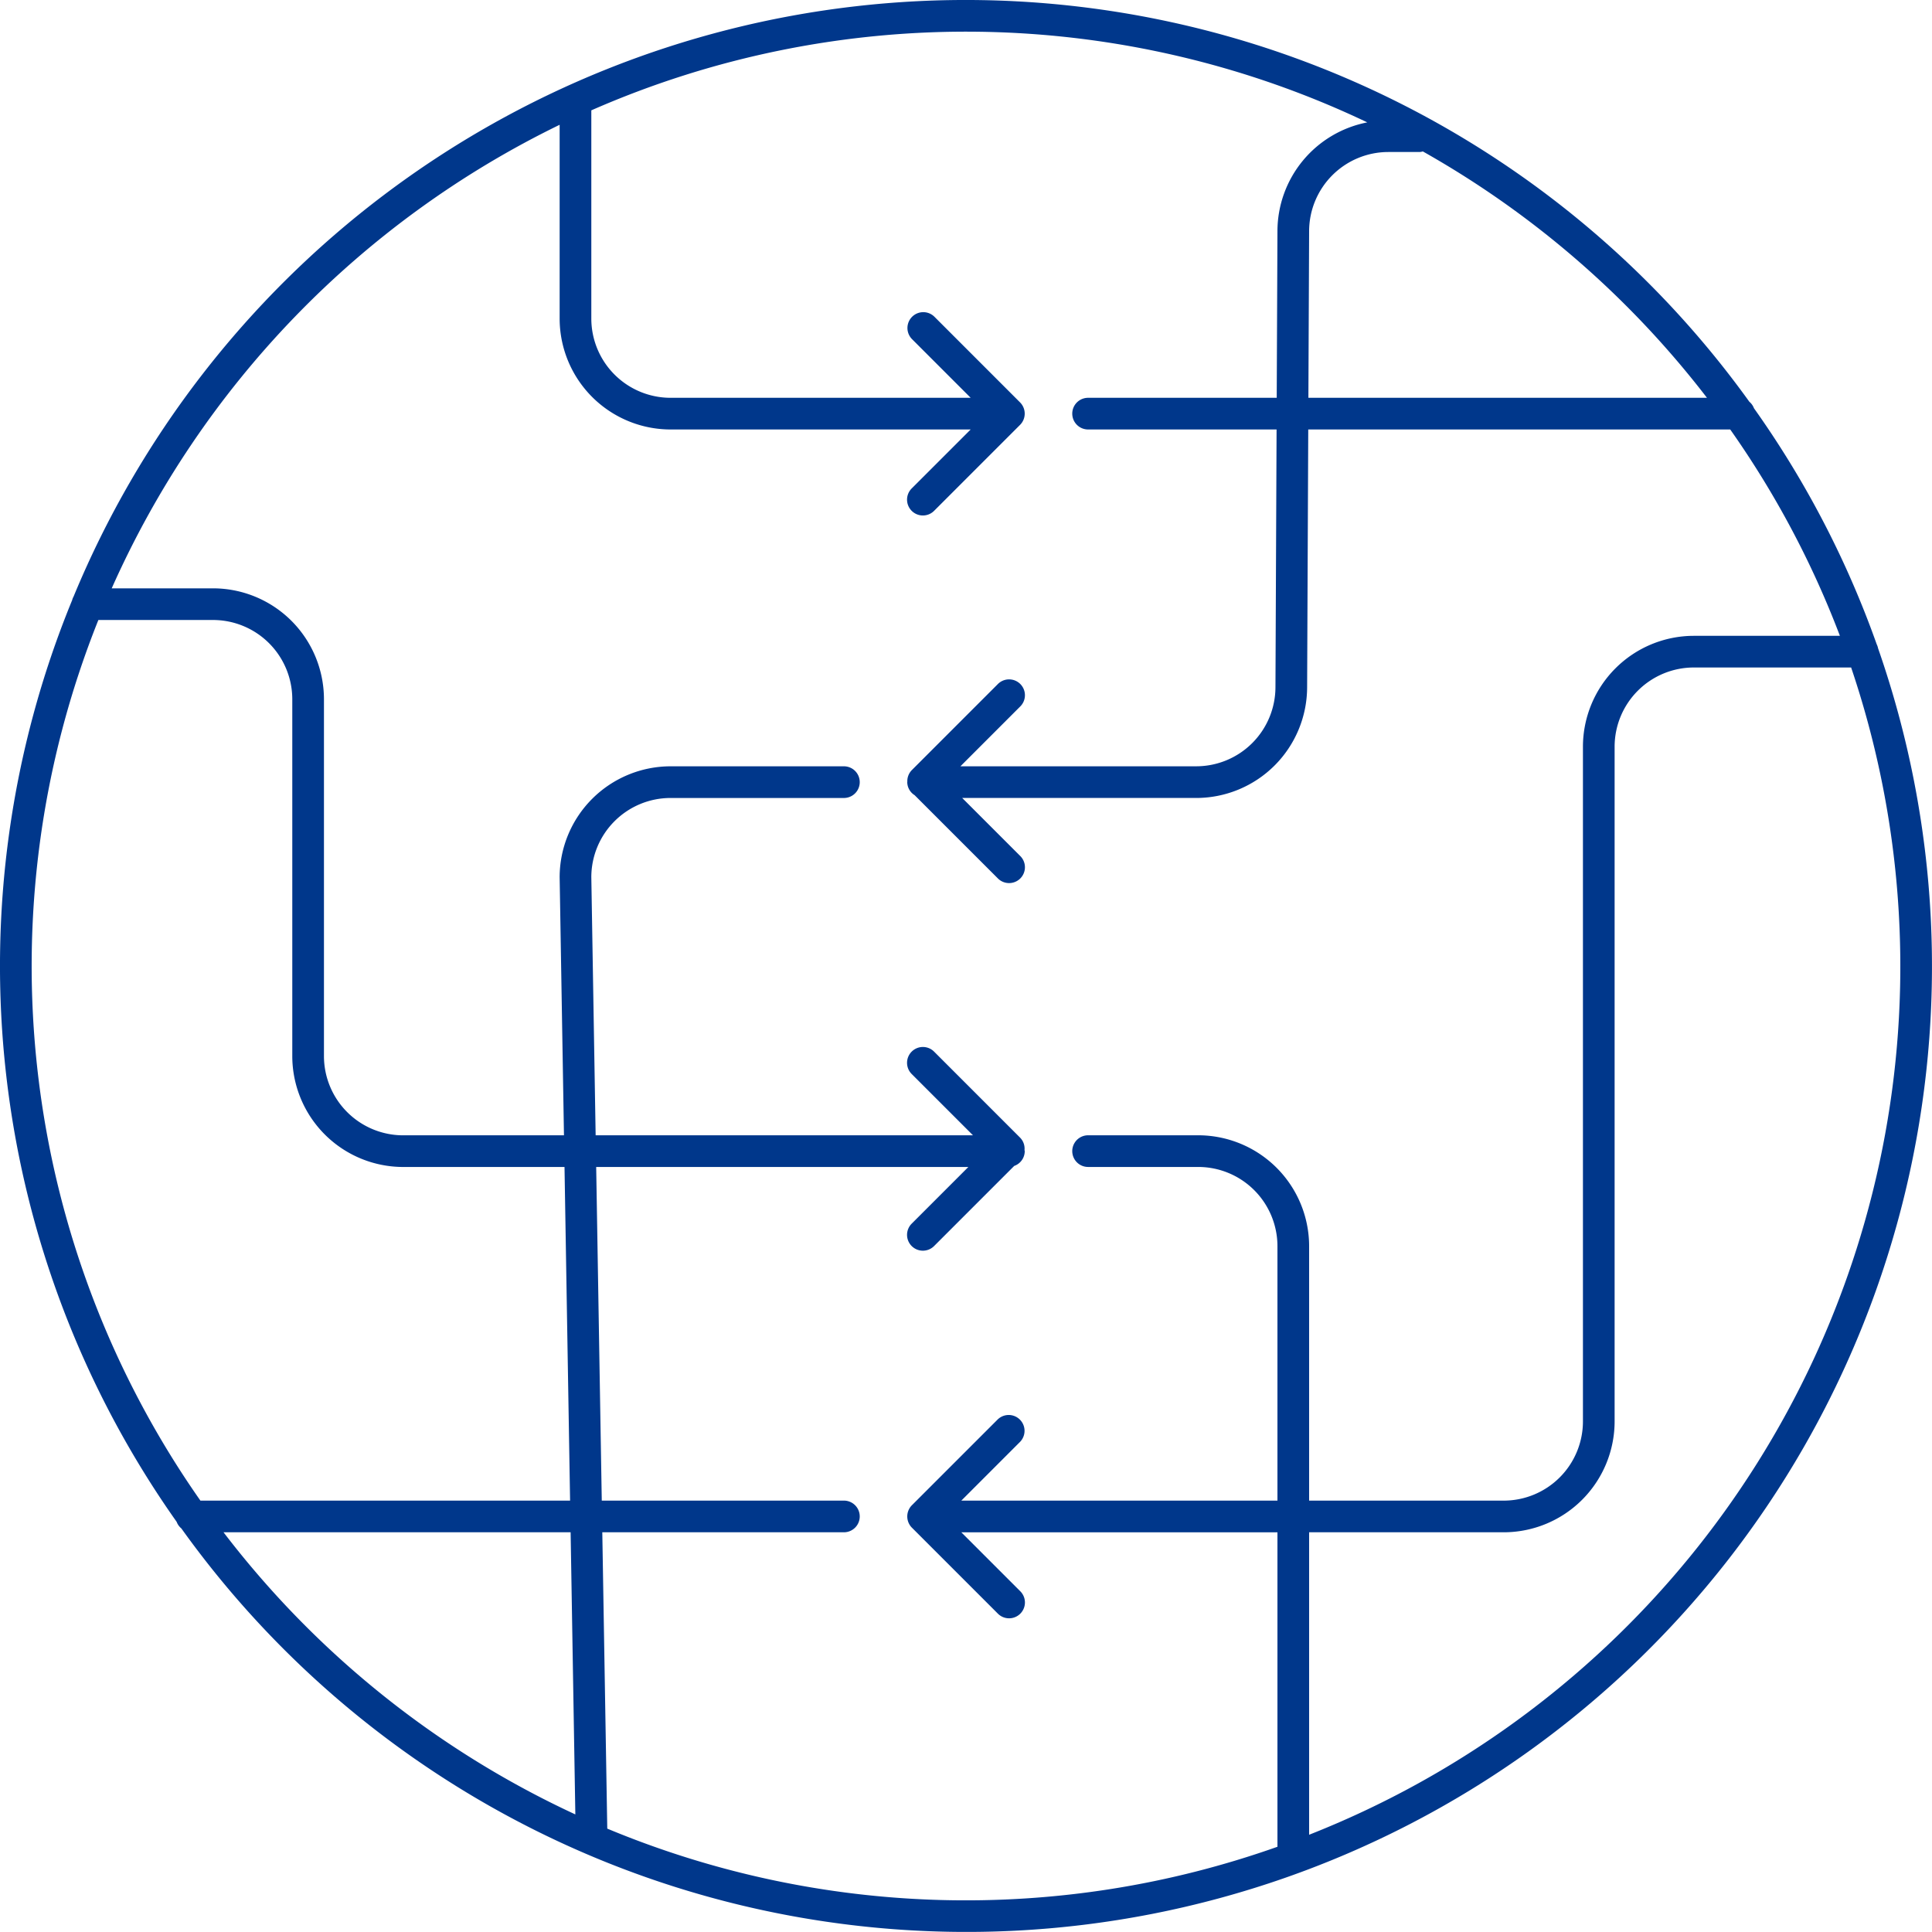
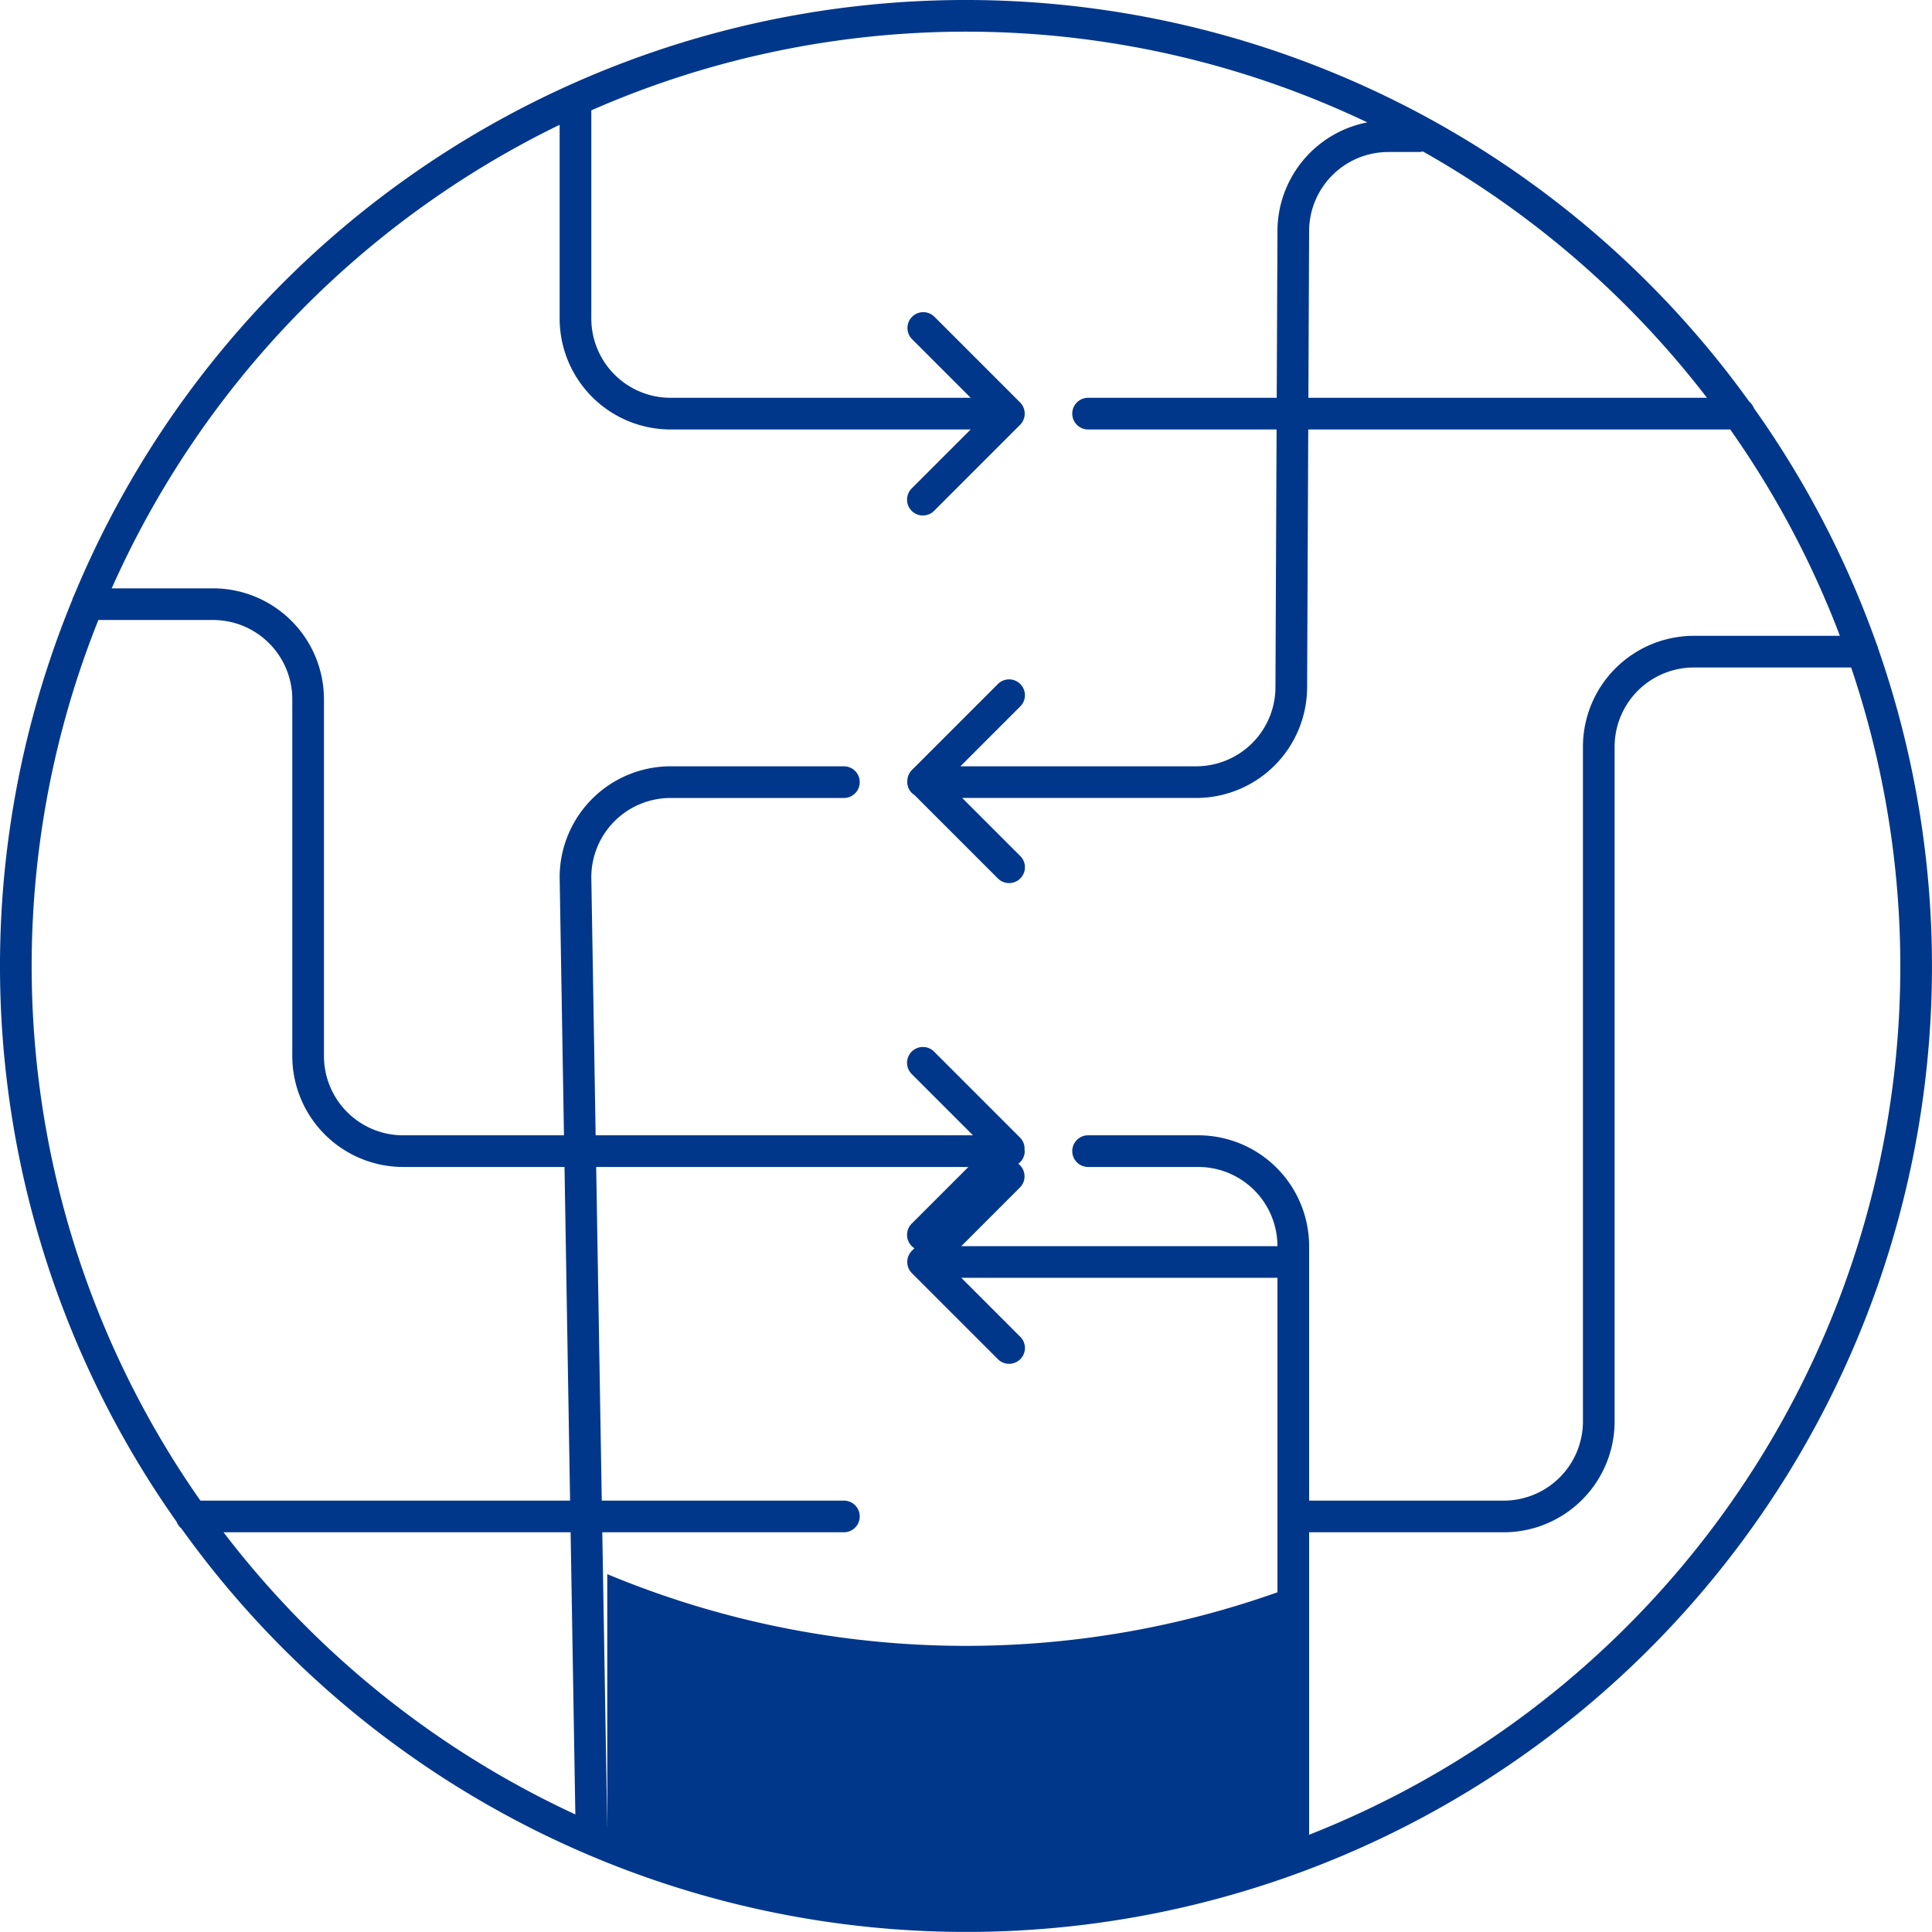
<svg xmlns="http://www.w3.org/2000/svg" viewBox="0 0 122 122">
-   <path fill="#00378b" d="M118.595 40.94a.979.979 0 0 0-.085-.251 60.858 60.858 0 0 0-7.755-14.914.98.98 0 0 0-.29-.407A60.953 60.953 0 0 0 4.648 37.666a.966.966 0 0 0-.093.235 60.812 60.812 0 0 0 6.6 58.198.978.978 0 0 0 .296.415A60.97 60.97 0 0 0 118.595 40.94zM107.79 25.12H82.621l.046-10.521a5.006 5.006 0 0 1 5-5h2a.954.954 0 0 0 .18-.037A59.419 59.419 0 0 1 107.79 25.12zM6.211 39.151h7.246a5.006 5.006 0 0 1 5 5v22.54a7.008 7.008 0 0 0 7 7h10.19l.352 21.068H12.655A58.796 58.796 0 0 1 6.212 39.15zm7.904 57.608h21.918l.298 17.816a59.349 59.349 0 0 1-22.216-17.816zm24.232 18.712l-.314-18.712H53.29a1 1 0 1 0 0-2H38l-.353-21.068h23.502l-3.566 3.567a1 1 0 1 0 1.414 1.414l5.048-5.048a.991.991 0 0 0 .664-.933c0-.025-.013-.046-.014-.071a.985.985 0 0 0-.279-.781l-5.419-5.42a1 1 0 1 0-1.414 1.414l3.858 3.858H37.613L37.34 55.39a5.006 5.006 0 0 1 5-5h10.95a1 1 0 0 0 0-2H42.34a7.012 7.012 0 0 0-7 7.016l.273 16.286H25.457a5.006 5.006 0 0 1-5-5v-22.54a7.008 7.008 0 0 0-7-7H7.054A59.362 59.362 0 0 1 35.34 7.88v12.24a7.008 7.008 0 0 0 7 7h18.955l-3.712 3.712a1 1 0 1 0 1.414 1.414l5.418-5.418a1.003 1.003 0 0 0 0-1.416l-5.418-5.419a1 1 0 0 0-1.414 1.414l3.712 3.713H42.34a5.006 5.006 0 0 1-5-5V6.968a58.863 58.863 0 0 1 49 .76 7.008 7.008 0 0 0-5.673 6.866l-.046 10.526H68.71a1 1 0 0 0 0 2h11.902l-.071 16.269a5.006 5.006 0 0 1-5 5H60.648l3.768-3.769a1 1 0 1 0-1.414-1.414l-5.419 5.42a.991.991 0 0 0-.288.735c0 .01-.005.018-.005.028a.983.983 0 0 0 .465.823l5.247 5.247a1 1 0 1 0 1.414-1.414l-3.656-3.656h14.781a7.008 7.008 0 0 0 7-6.996l.071-16.273h26.646a58.904 58.904 0 0 1 6.926 13.031h-9.226a7.008 7.008 0 0 0-7 7V89.76a5.006 5.006 0 0 1-5 5H82.667V78.69a7.008 7.008 0 0 0-7-7H68.71a1 1 0 0 0 0 2h6.957a5.006 5.006 0 0 1 5 5V94.76H60.704l3.712-3.713a1 1 0 0 0-1.414-1.414l-5.418 5.418a1.004 1.004 0 0 0 0 1.417l5.418 5.418a1 1 0 1 0 1.414-1.414l-3.712-3.712h19.963v19.858a58.887 58.887 0 0 1-42.32-1.146zm44.32.39V96.759h12.291a7.008 7.008 0 0 0 7-7V47.15a5.006 5.006 0 0 1 5-5h9.936a58.93 58.93 0 0 1-34.227 73.709z" />
+   <path fill="#00378b" d="M118.595 40.94a.979.979 0 0 0-.085-.251 60.858 60.858 0 0 0-7.755-14.914.98.98 0 0 0-.29-.407A60.953 60.953 0 0 0 4.648 37.666a.966.966 0 0 0-.093.235 60.812 60.812 0 0 0 6.6 58.198.978.978 0 0 0 .296.415A60.97 60.97 0 0 0 118.595 40.94zM107.79 25.12H82.621l.046-10.521a5.006 5.006 0 0 1 5-5h2a.954.954 0 0 0 .18-.037A59.419 59.419 0 0 1 107.79 25.12zM6.211 39.151h7.246a5.006 5.006 0 0 1 5 5v22.54a7.008 7.008 0 0 0 7 7h10.19l.352 21.068H12.655A58.796 58.796 0 0 1 6.212 39.15zm7.904 57.608h21.918l.298 17.816a59.349 59.349 0 0 1-22.216-17.816zm24.232 18.712l-.314-18.712H53.29a1 1 0 1 0 0-2H38l-.353-21.068h23.502l-3.566 3.567a1 1 0 1 0 1.414 1.414l5.048-5.048a.991.991 0 0 0 .664-.933c0-.025-.013-.046-.014-.071a.985.985 0 0 0-.279-.781l-5.419-5.42a1 1 0 1 0-1.414 1.414l3.858 3.858H37.613L37.34 55.39a5.006 5.006 0 0 1 5-5h10.95a1 1 0 0 0 0-2H42.34a7.012 7.012 0 0 0-7 7.016l.273 16.286H25.457a5.006 5.006 0 0 1-5-5v-22.54a7.008 7.008 0 0 0-7-7H7.054A59.362 59.362 0 0 1 35.34 7.88v12.24a7.008 7.008 0 0 0 7 7h18.955l-3.712 3.712a1 1 0 1 0 1.414 1.414l5.418-5.418a1.003 1.003 0 0 0 0-1.416l-5.418-5.419a1 1 0 0 0-1.414 1.414l3.712 3.713H42.34a5.006 5.006 0 0 1-5-5V6.968a58.863 58.863 0 0 1 49 .76 7.008 7.008 0 0 0-5.673 6.866l-.046 10.526H68.71a1 1 0 0 0 0 2h11.902l-.071 16.269a5.006 5.006 0 0 1-5 5H60.648l3.768-3.769a1 1 0 1 0-1.414-1.414l-5.419 5.42a.991.991 0 0 0-.288.735c0 .01-.005.018-.005.028a.983.983 0 0 0 .465.823l5.247 5.247a1 1 0 1 0 1.414-1.414l-3.656-3.656h14.781a7.008 7.008 0 0 0 7-6.996l.071-16.273h26.646a58.904 58.904 0 0 1 6.926 13.031h-9.226a7.008 7.008 0 0 0-7 7V89.76a5.006 5.006 0 0 1-5 5H82.667V78.69a7.008 7.008 0 0 0-7-7H68.71a1 1 0 0 0 0 2h6.957a5.006 5.006 0 0 1 5 5H60.704l3.712-3.713a1 1 0 0 0-1.414-1.414l-5.418 5.418a1.004 1.004 0 0 0 0 1.417l5.418 5.418a1 1 0 1 0 1.414-1.414l-3.712-3.712h19.963v19.858a58.887 58.887 0 0 1-42.32-1.146zm44.32.39V96.759h12.291a7.008 7.008 0 0 0 7-7V47.15a5.006 5.006 0 0 1 5-5h9.936a58.93 58.93 0 0 1-34.227 73.709z" />
</svg>